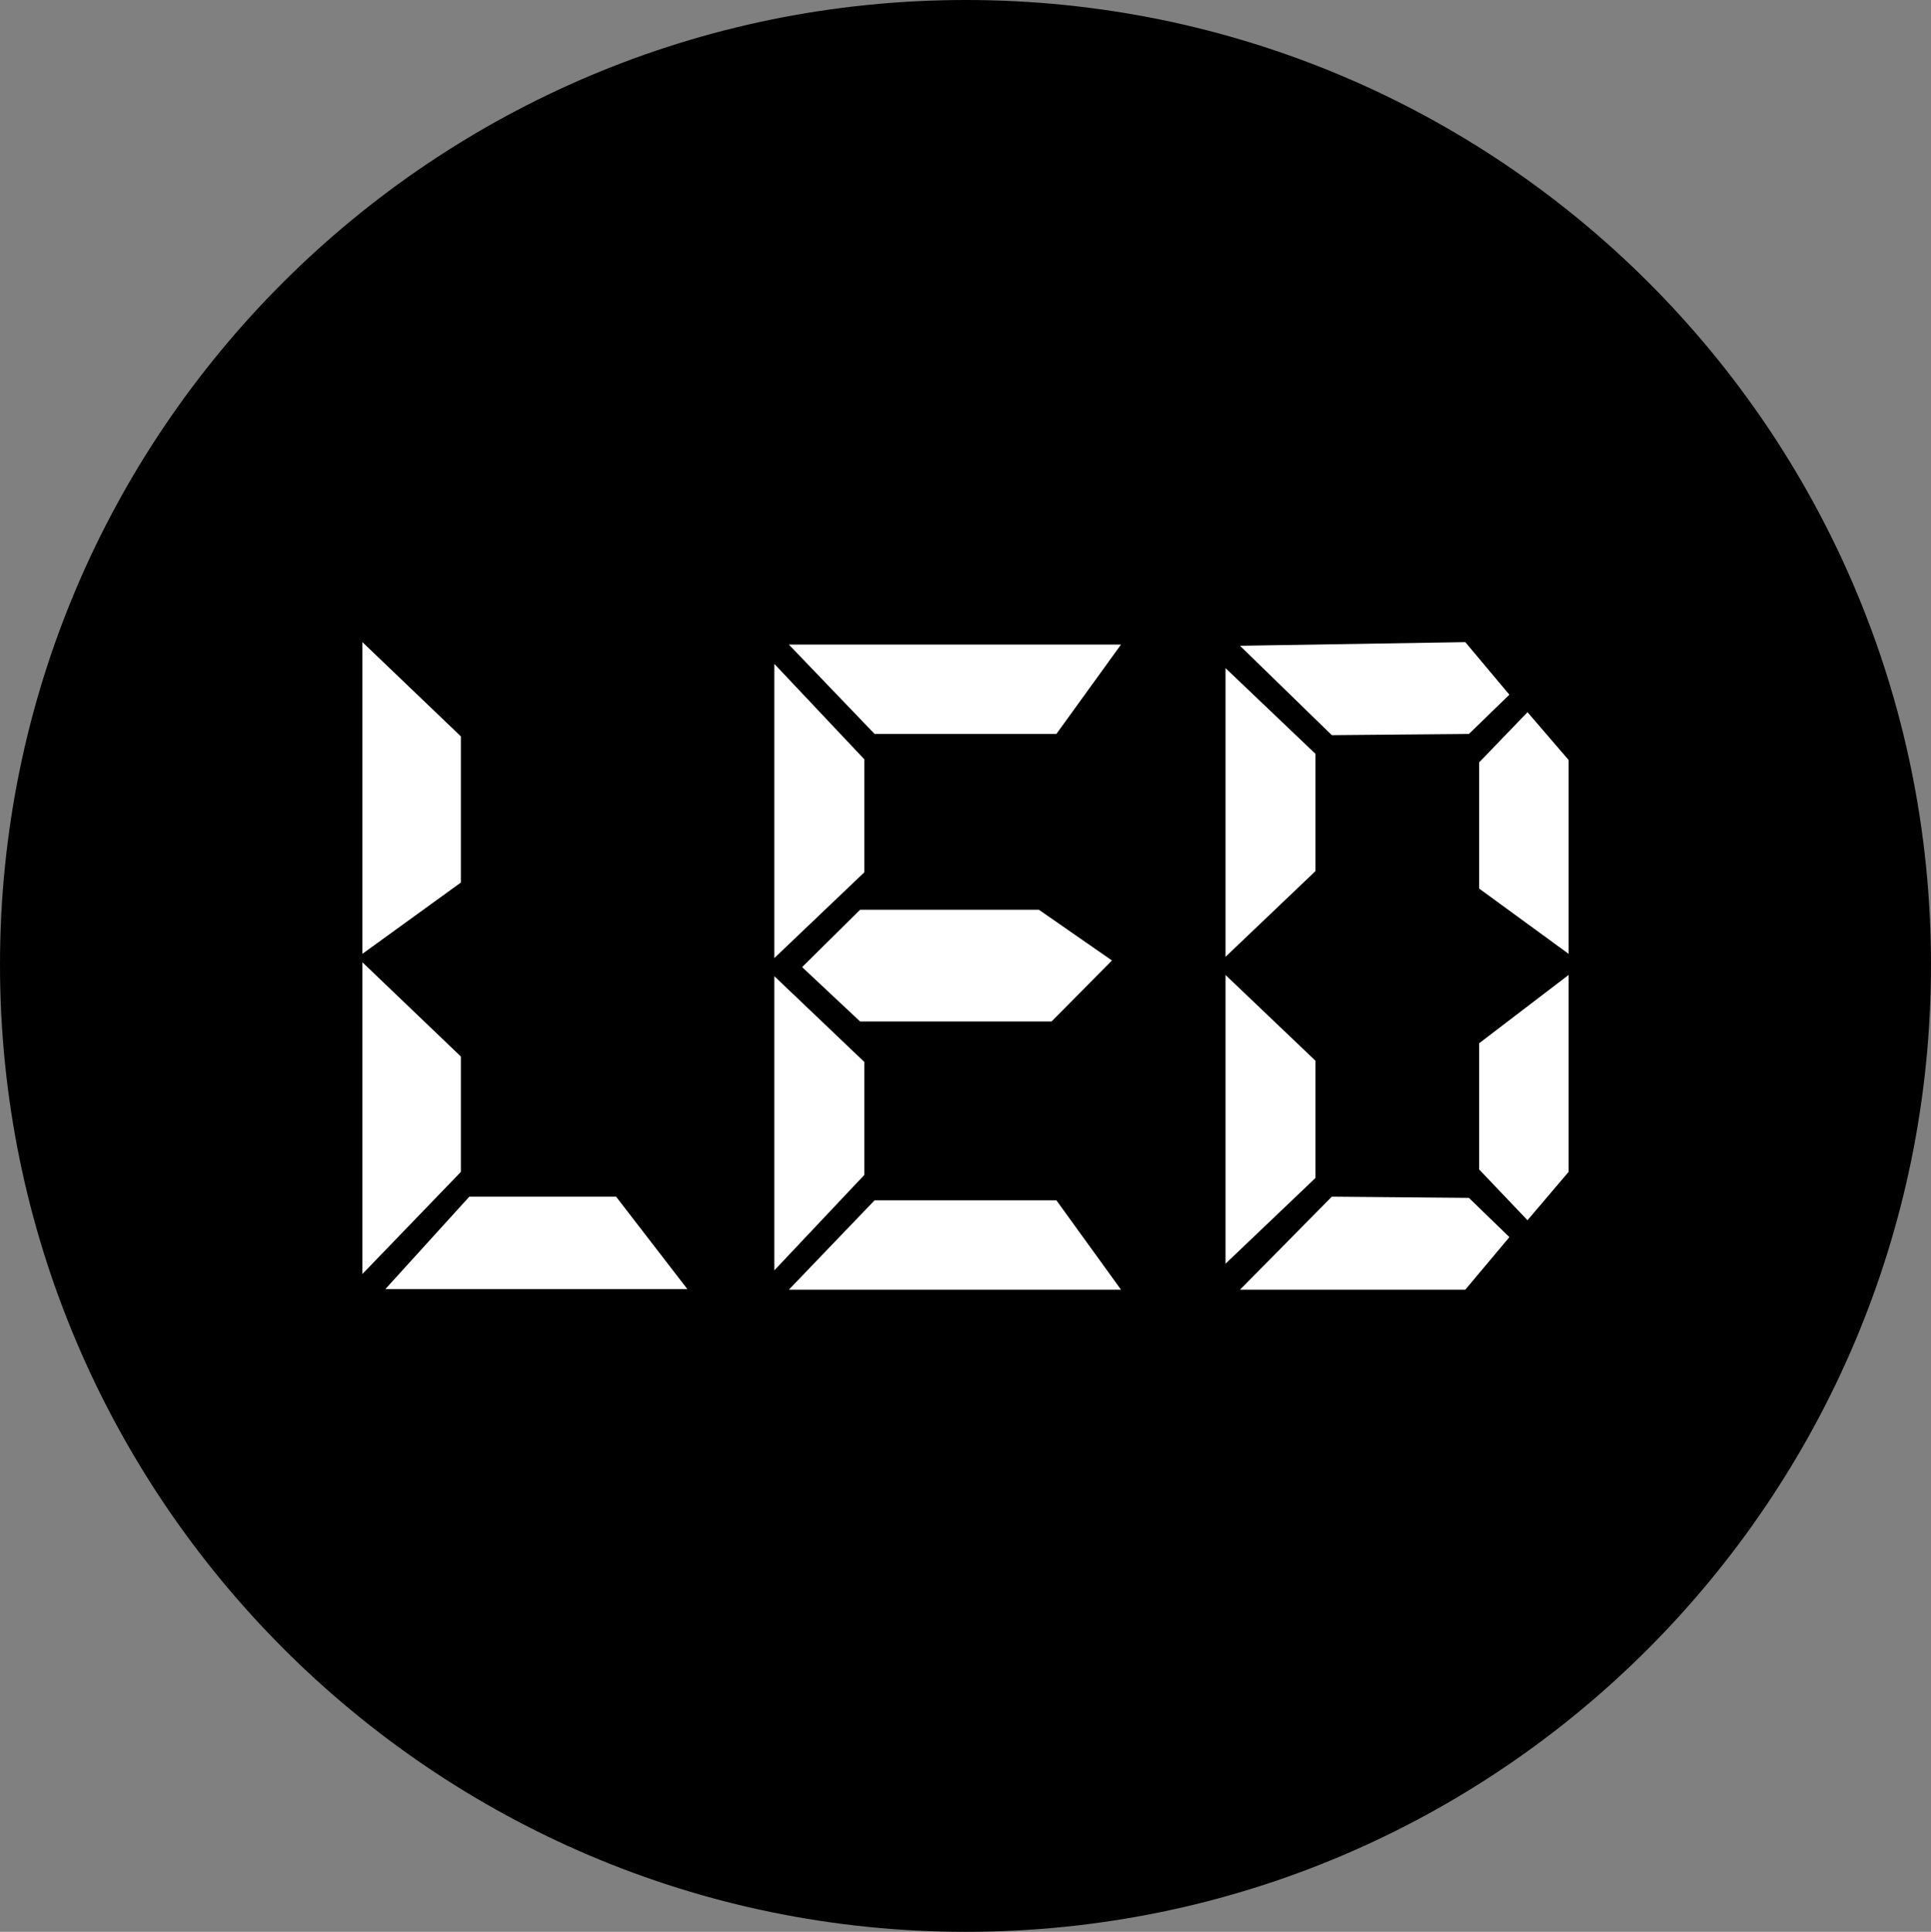
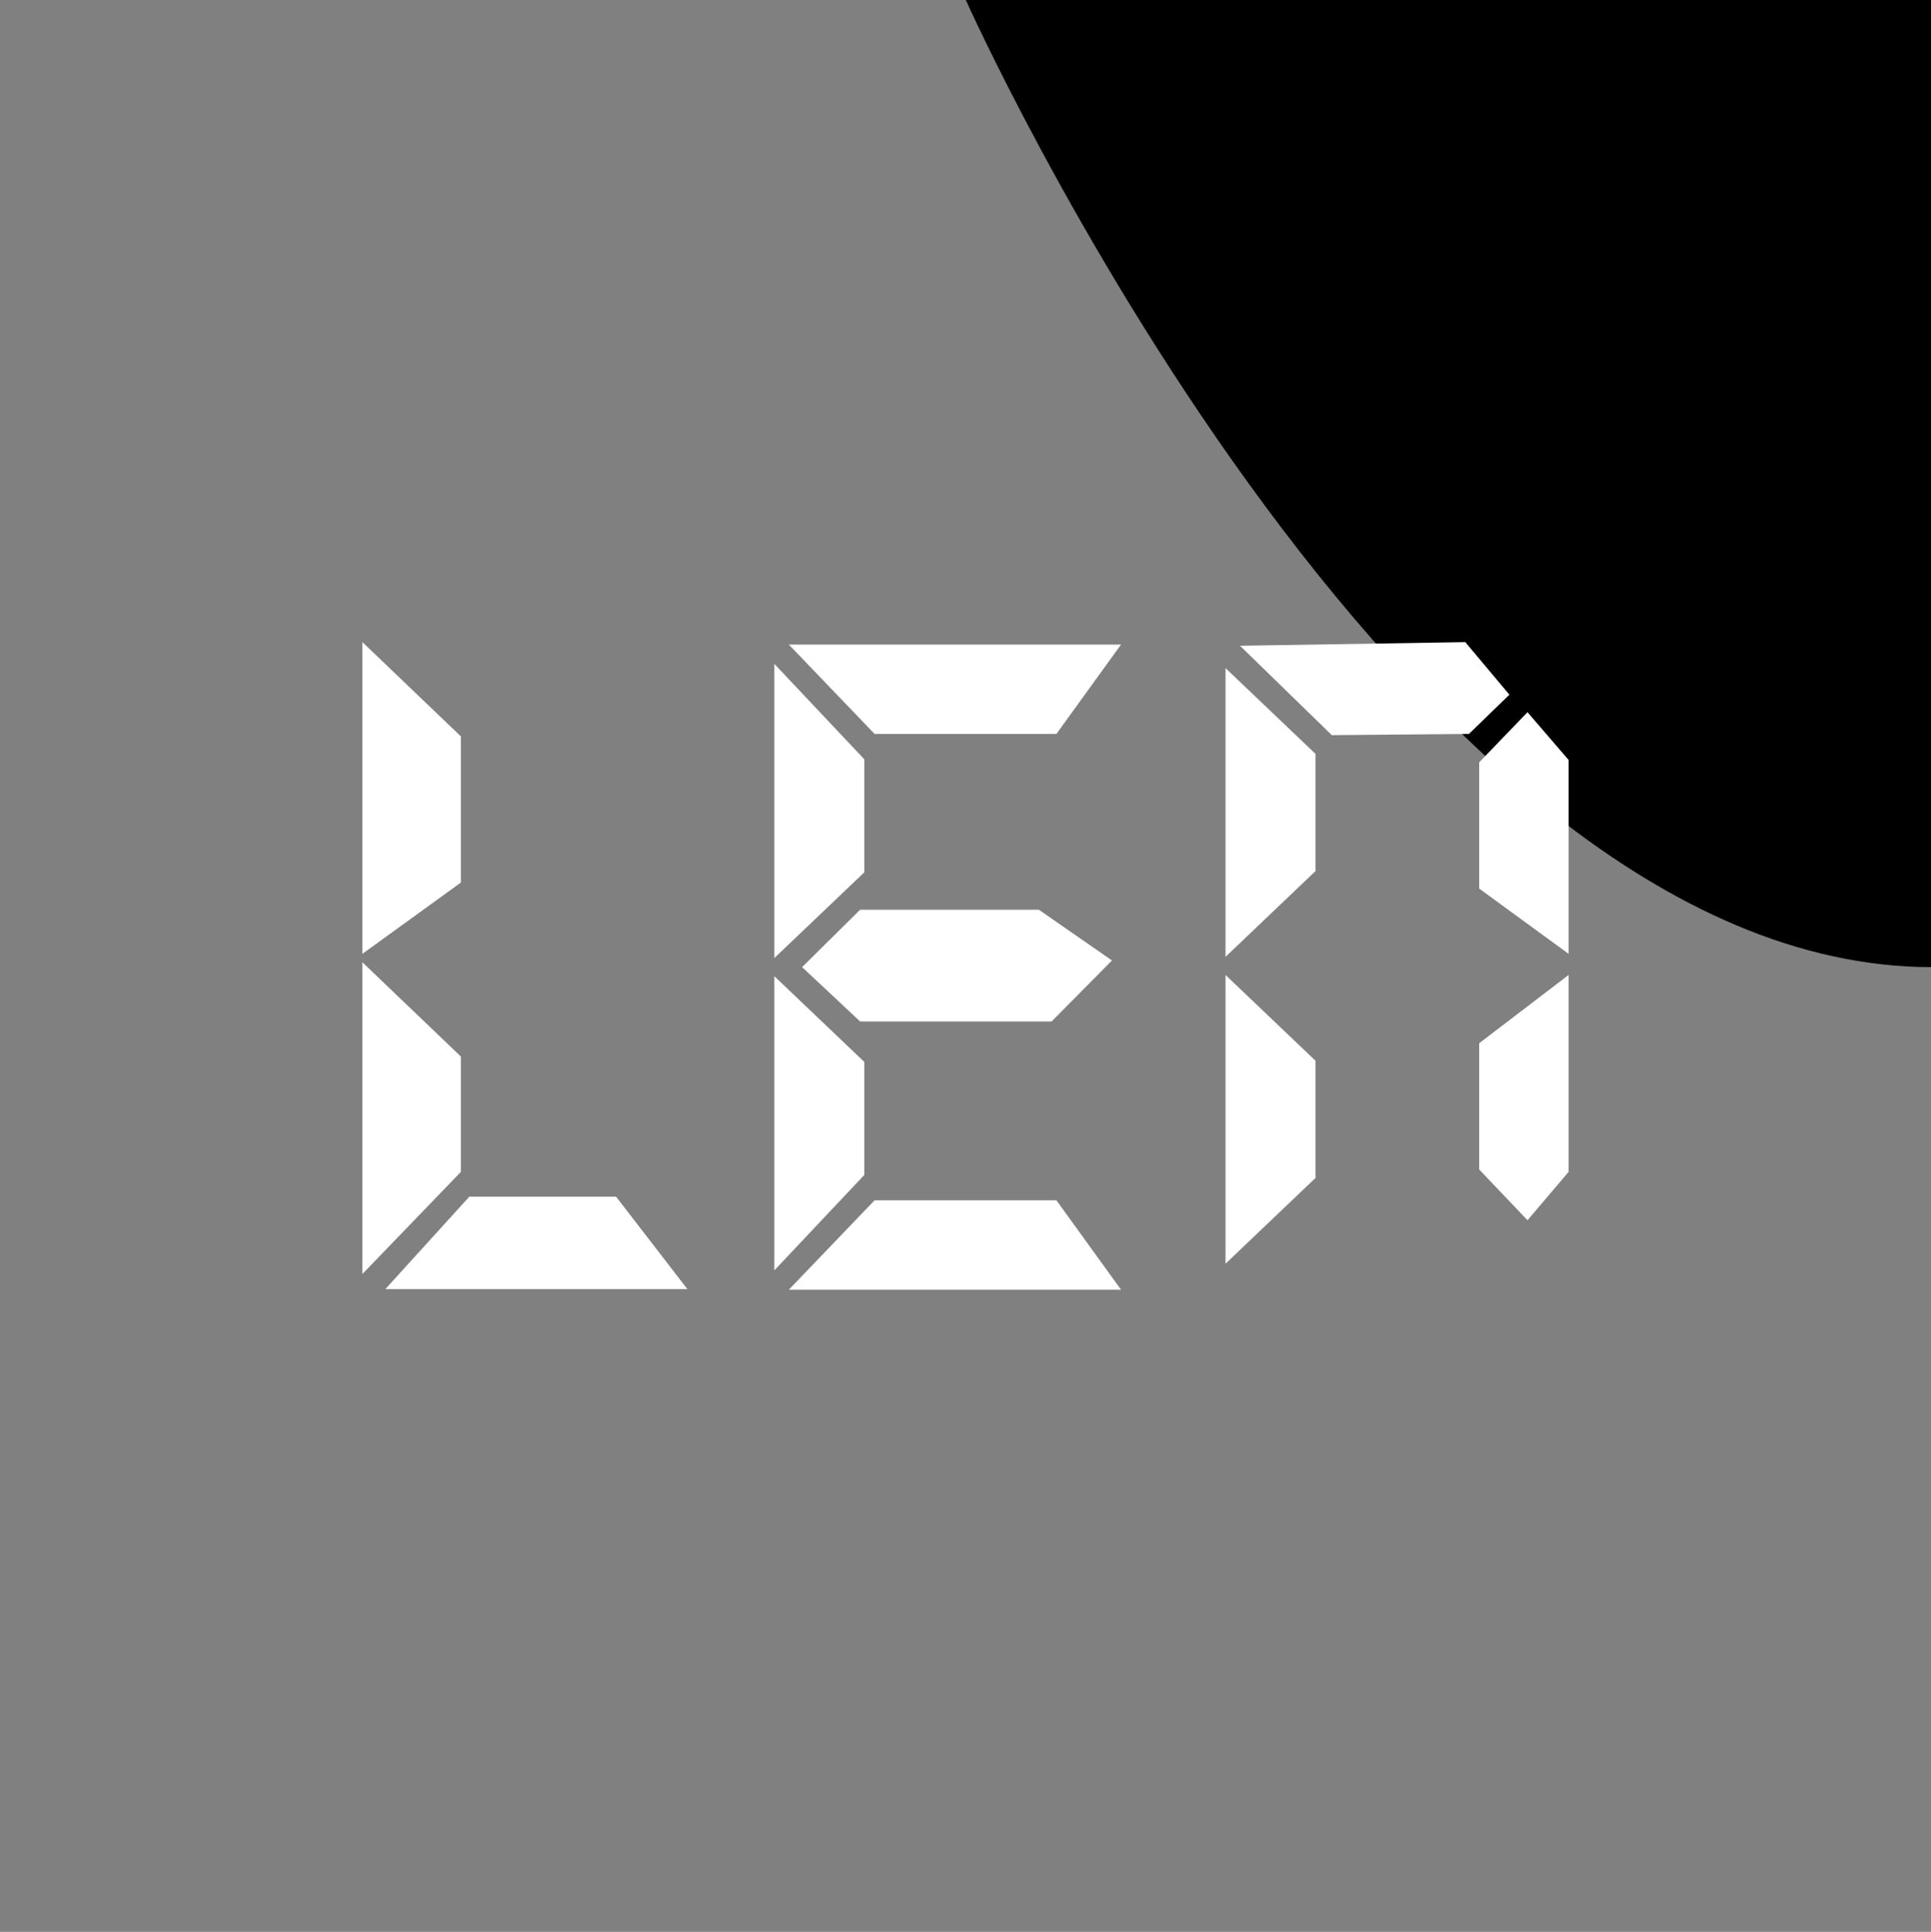
<svg xmlns="http://www.w3.org/2000/svg" id="Graphic" viewBox="0 0 31.97 31.98">
  <rect x="0" y="0" width="31.97" height="31.98" fill="#808080" stroke="none" />
  <g id="icon-1">
-     <path d="m15.99,0C7.16,0,0,7.15,0,15.97s7.16,16.01,15.99,16.01,15.98-7.17,15.98-16.01S24.81,0,15.99,0Z" style="fill: #000; stroke-width: 0px;" />
+     <path d="m15.99,0s7.16,16.01,15.99,16.01,15.98-7.17,15.98-16.01S24.81,0,15.99,0Z" style="fill: #000; stroke-width: 0px;" />
    <g>
      <polygon points="6 10.63 7.63 12.19 7.63 14.61 6 15.79 6 10.63" style="fill: #fff; stroke-width: 0px;" />
      <polygon points="12.82 16.16 14.31 17.58 14.31 19.45 12.82 21.03 12.82 16.16" style="fill: #fff; stroke-width: 0px;" />
      <polygon points="13.06 21.35 14.48 19.87 17.49 19.87 18.56 21.35 13.06 21.35" style="fill: #fff; stroke-width: 0px;" />
      <polygon points="12.82 15.86 14.31 14.44 14.31 12.57 12.82 10.99 12.82 15.86" style="fill: #fff; stroke-width: 0px;" />
      <polygon points="13.06 10.67 14.48 12.15 17.49 12.15 18.56 10.67 13.06 10.67" style="fill: #fff; stroke-width: 0px;" />
      <polygon points="20.29 15.84 21.78 14.42 21.78 12.48 20.29 11.06 20.29 15.84" style="fill: #fff; stroke-width: 0px;" />
      <polygon points="25.97 15.79 24.49 14.71 24.49 12.62 25.29 11.79 25.97 12.58 25.97 15.79" style="fill: #fff; stroke-width: 0px;" />
      <polygon points="25.97 16.14 24.49 17.27 24.49 19.36 25.29 20.2 25.97 19.4 25.97 16.14" style="fill: #fff; stroke-width: 0px;" />
      <polygon points="20.53 10.69 22.05 12.17 24.32 12.15 24.99 11.5 24.26 10.63 20.53 10.69" style="fill: #fff; stroke-width: 0px;" />
-       <polygon points="20.53 21.35 22.05 19.81 24.32 19.83 24.99 20.48 24.26 21.35 20.53 21.35" style="fill: #fff; stroke-width: 0px;" />
      <polygon points="20.29 16.14 21.78 17.56 21.78 19.5 20.29 20.92 20.29 16.14" style="fill: #fff; stroke-width: 0px;" />
      <polygon points="6 15.93 7.63 17.49 7.63 19.4 6 21.09 6 15.93" style="fill: #fff; stroke-width: 0px;" />
      <polygon points="6.38 21.34 7.77 19.81 10.2 19.81 11.38 21.34 6.38 21.34" style="fill: #fff; stroke-width: 0px;" />
      <polygon points="17.2 15.06 14.24 15.06 13.28 16.01 14.24 16.91 17.41 16.91 18.41 15.9 17.2 15.06" style="fill: #fff; stroke-width: 0px;" />
    </g>
  </g>
</svg>